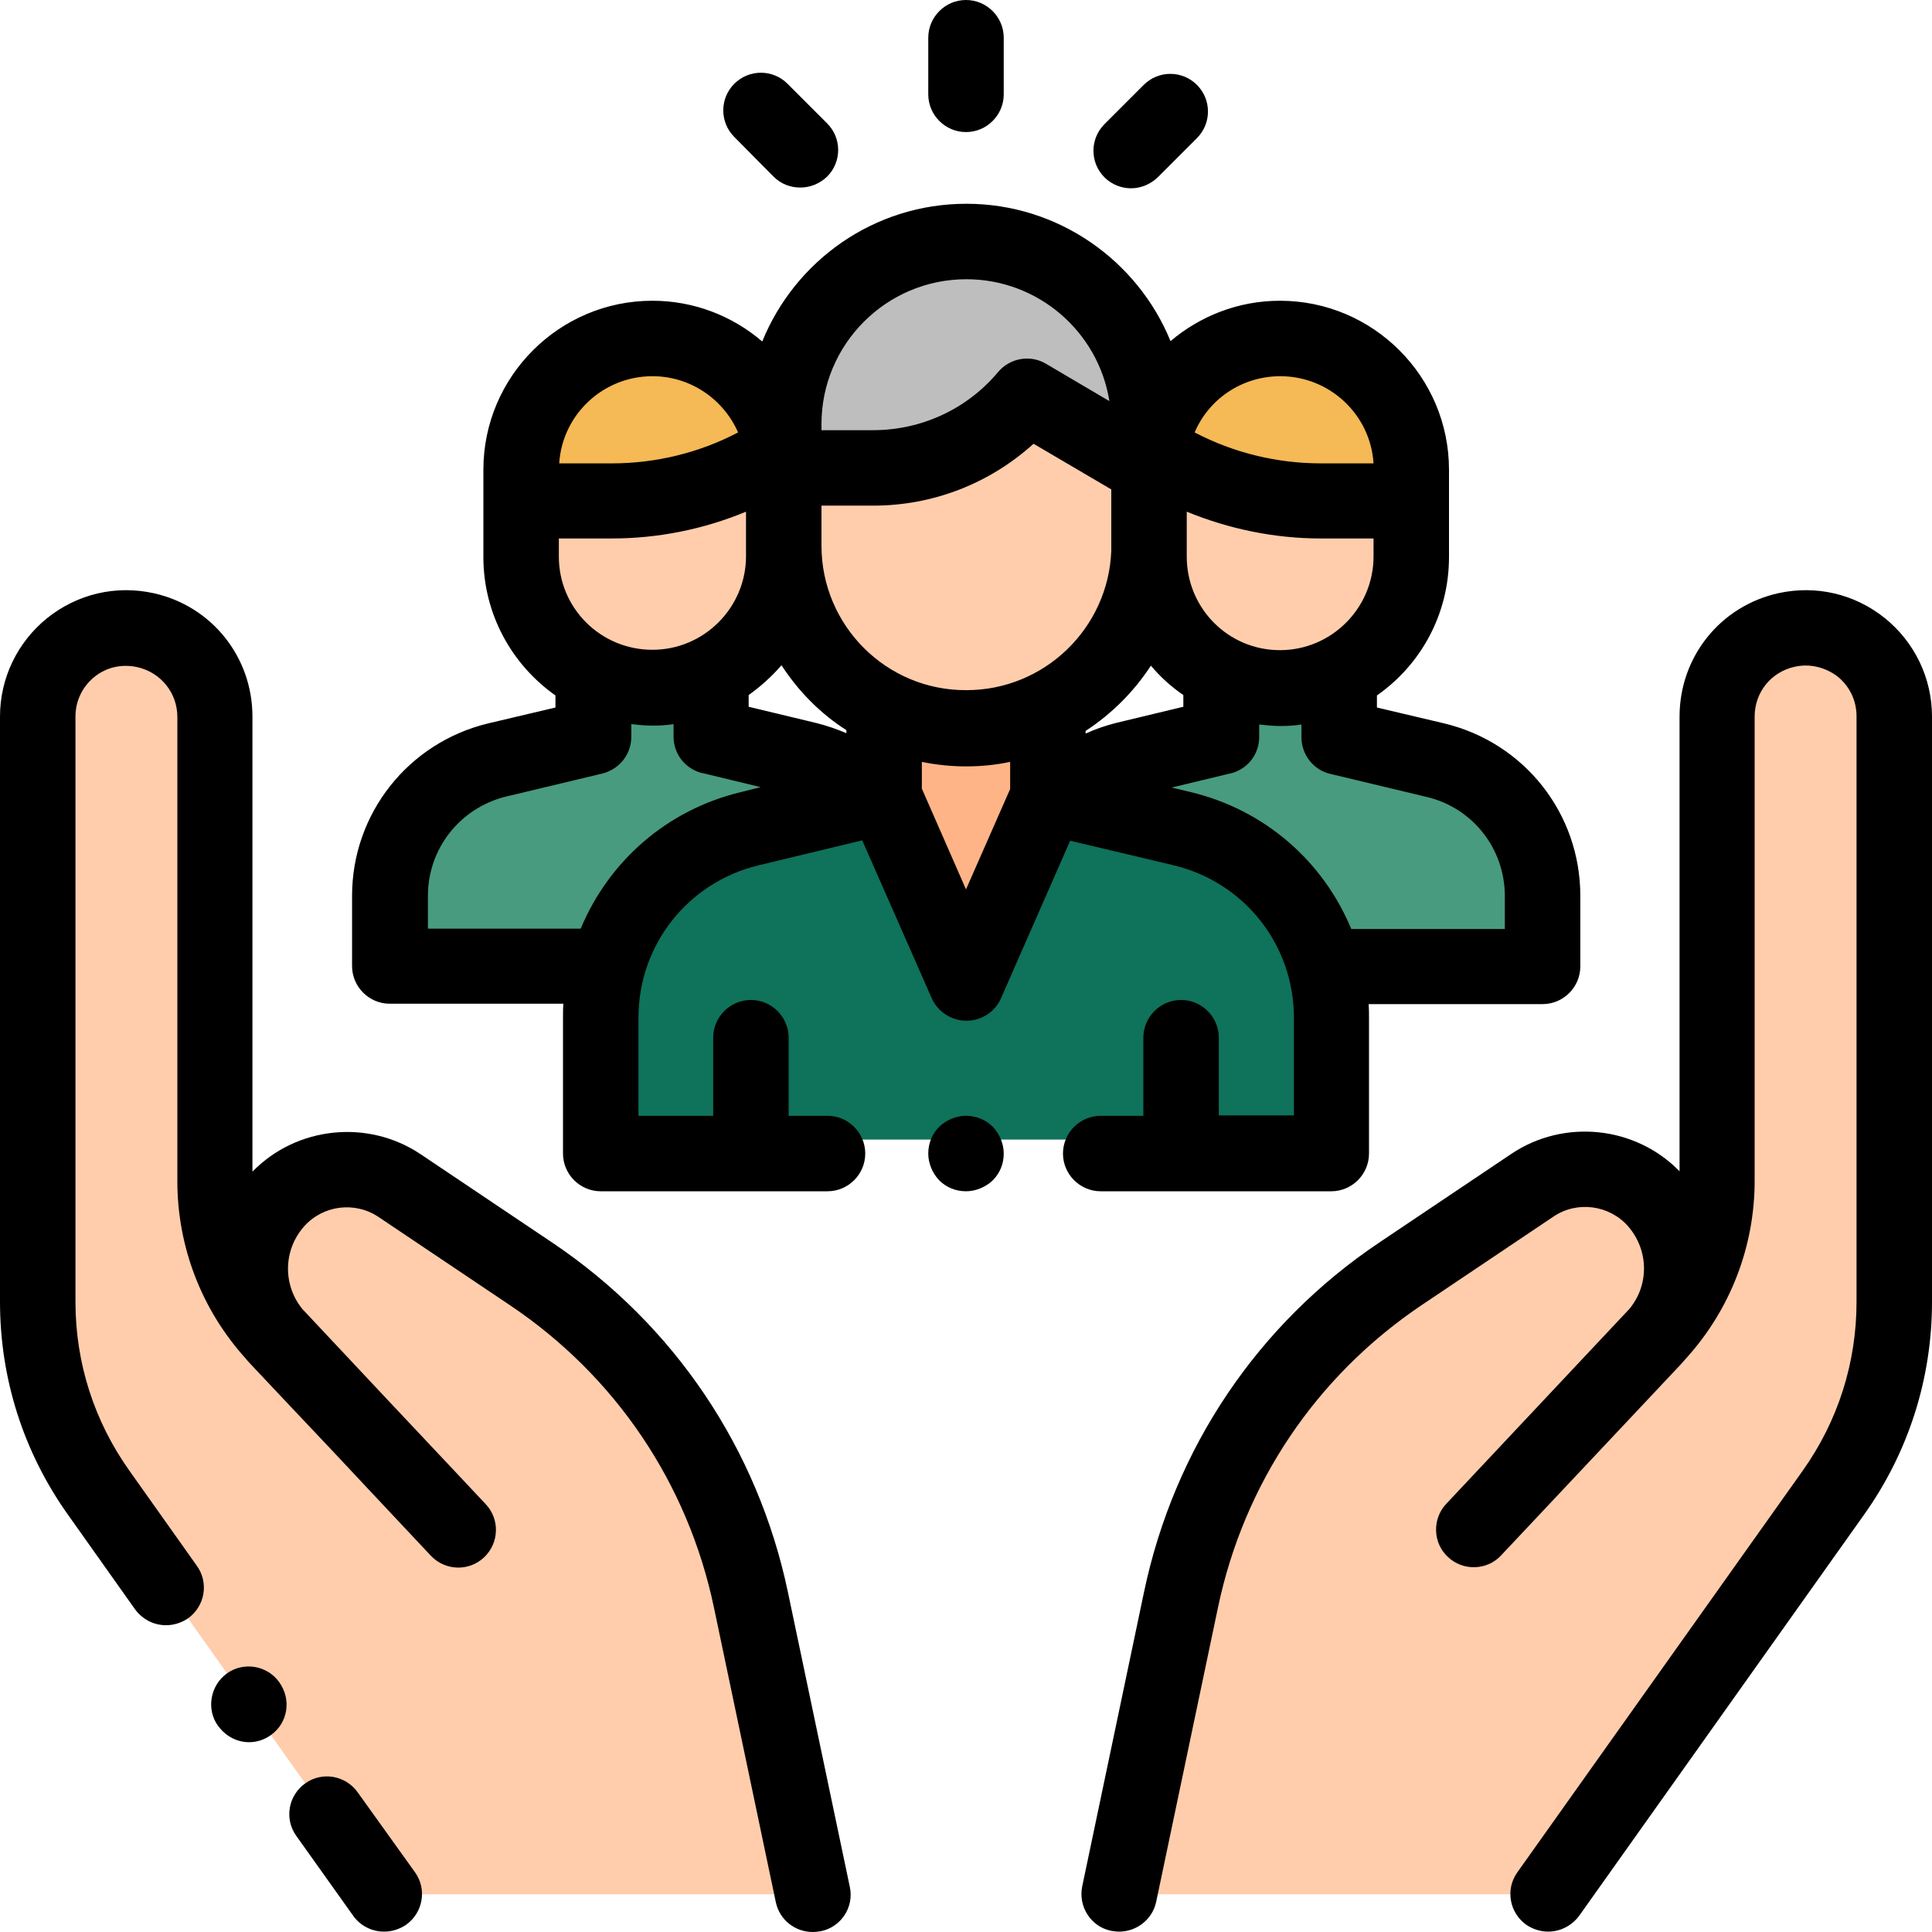
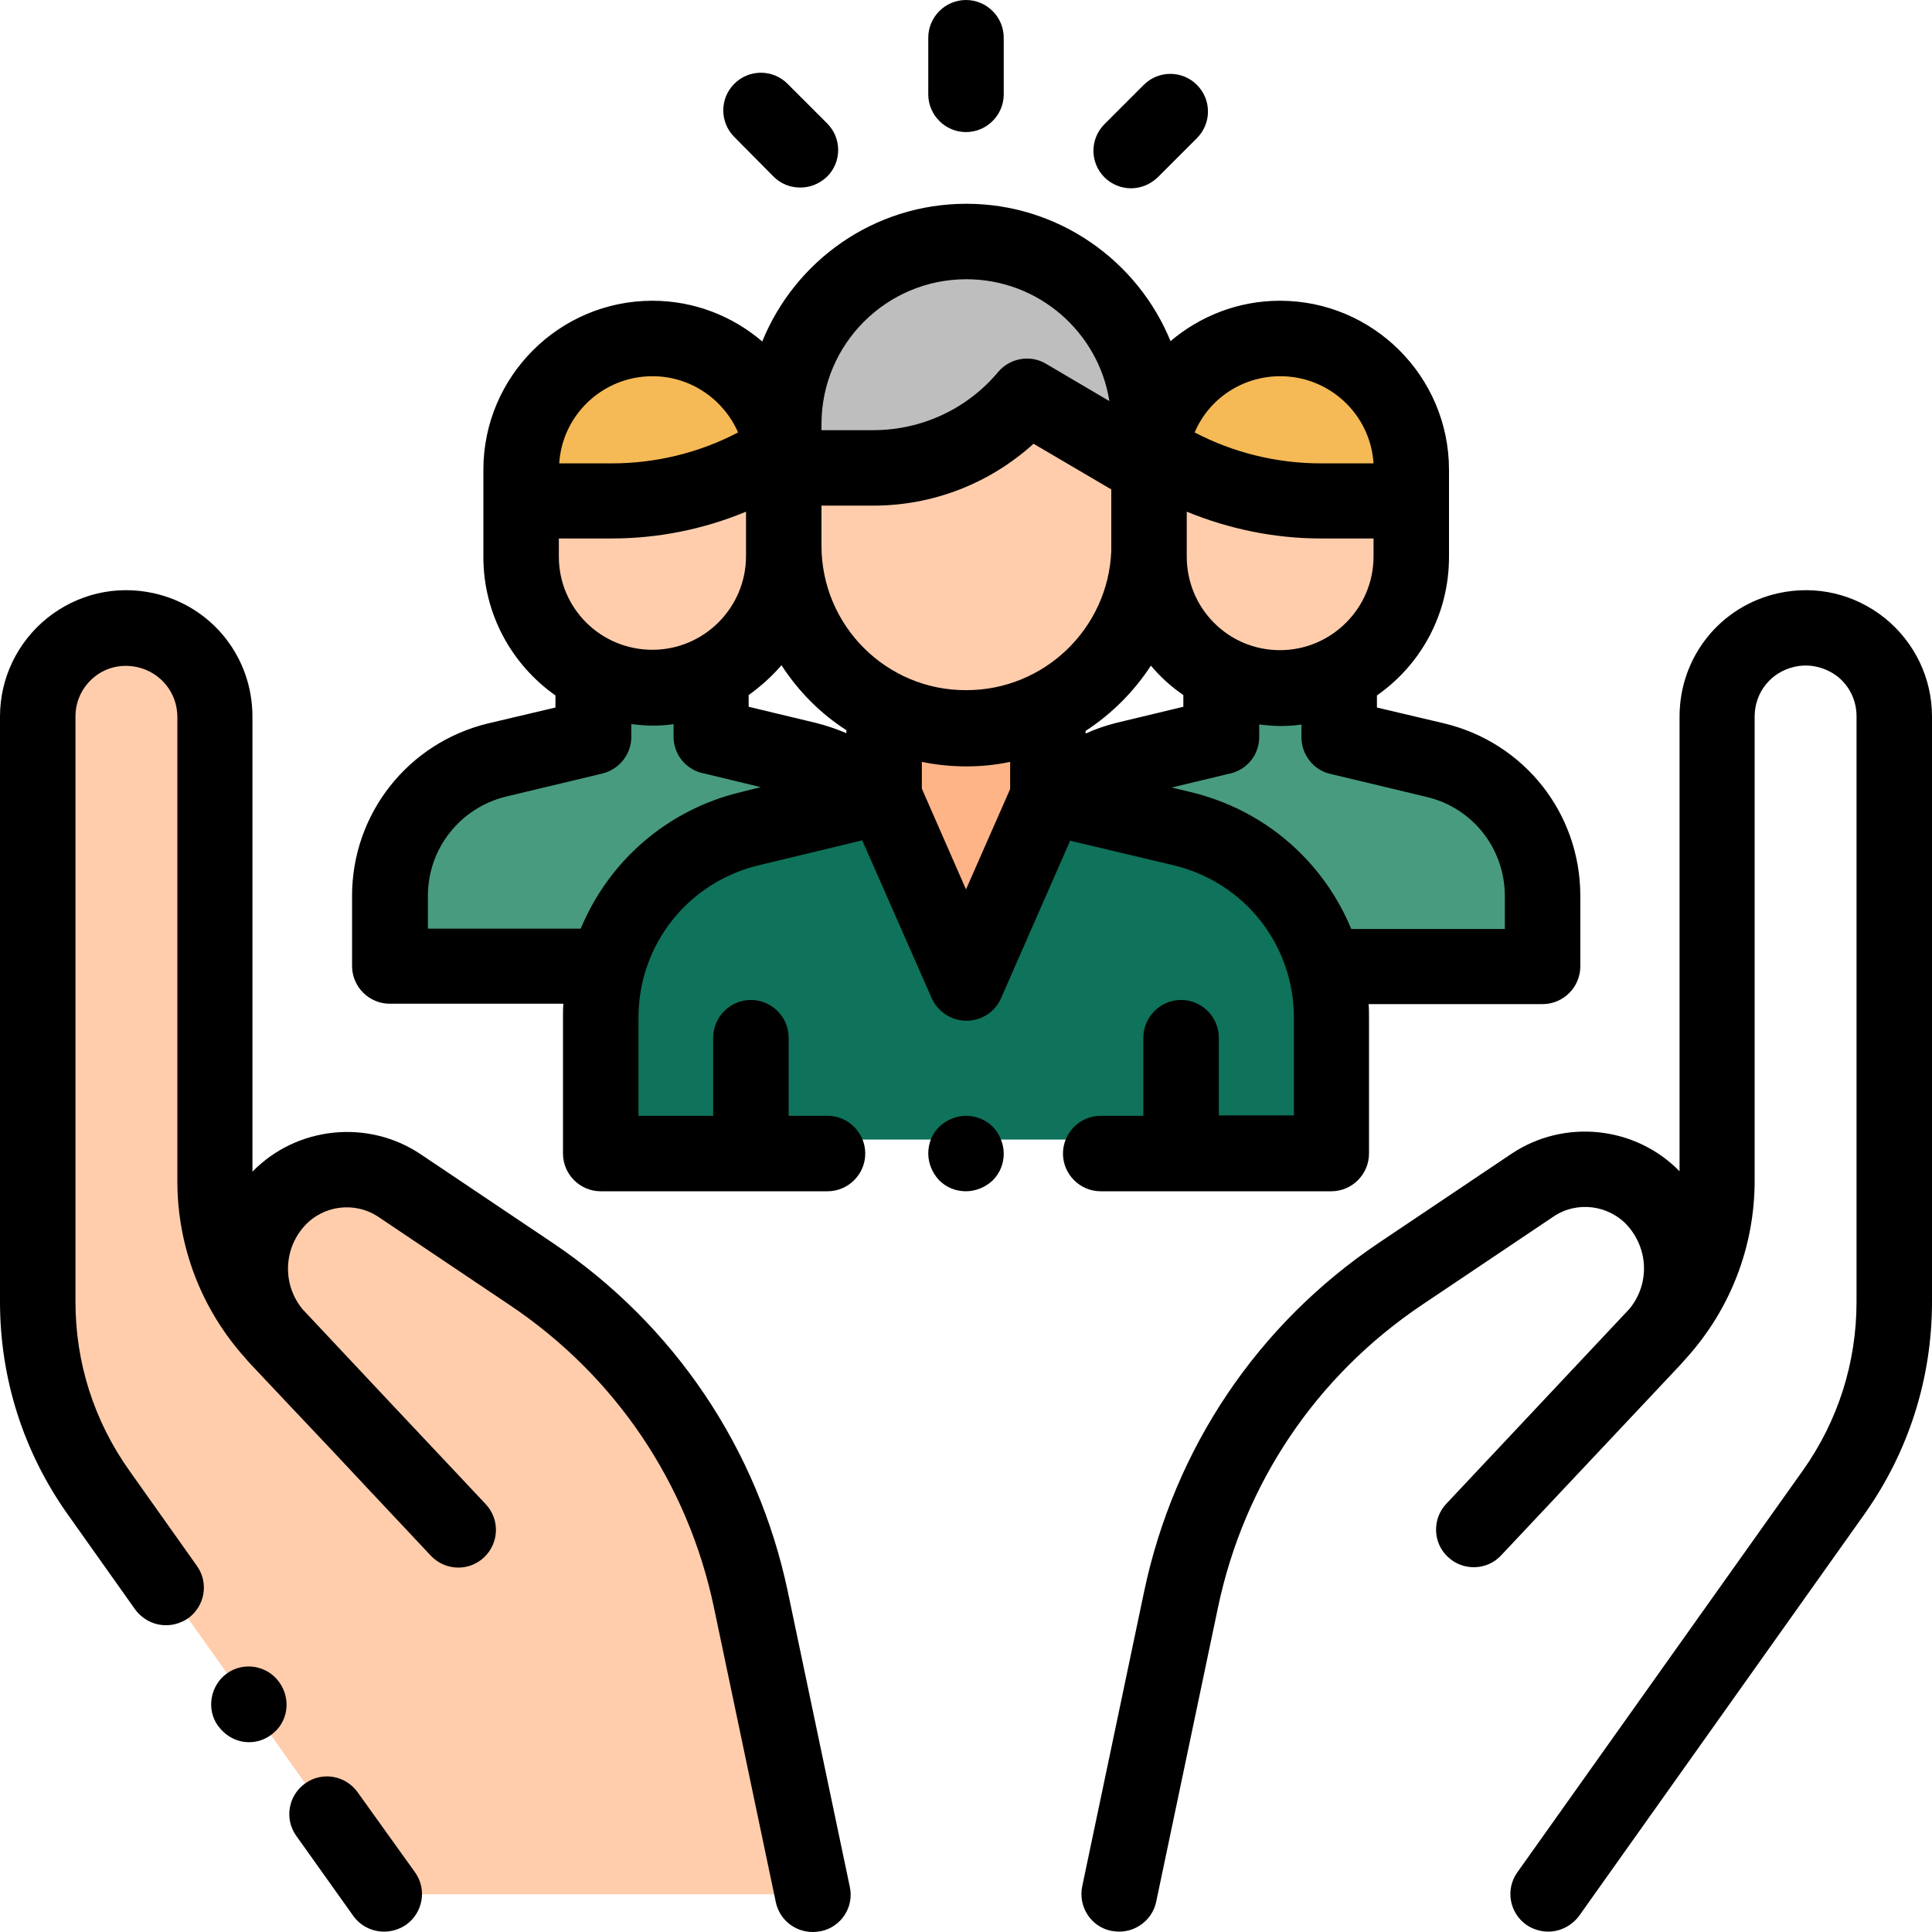
<svg xmlns="http://www.w3.org/2000/svg" version="1.1" id="Capa_1" x="0px" y="0px" viewBox="0 0 512 512" style="enable-background:new 0 0 512 512;" xml:space="preserve">
  <style type="text/css">
	.st0{fill:#FFCDAC;}
	.st1{fill:#489B7F;}
	.st2{fill:#0F725A;}
	.st3{fill:#FFB487;}
	.st4{fill:#BEBEBE;}
	.st5{fill:#F5B955;}
</style>
  <g>
    <path class="st0" d="M105.9,388.9l-32.6-34.7C62.8,343,57,328.3,57,313v-123c0-11-7.6-20.5-18.4-22.9l0,0   c-14.7-3.3-28.6,7.9-28.6,22.9V345c0,18.1,5.6,35.8,16.1,50.6L44,420.7l42.7,60.1l15.1,21.2h113.7L199,423.9   c-7.4-35.2-28.2-66.1-58.1-86.2l-35-23.5c-10.4-7-24.4-5.2-32.8,4.2l0,0c-9.3,10.5-9,26.2,0.6,36.4c19.2,20.3,47.7,50.6,47.7,50.6" />
-     <path class="st0" d="M406.1,388.9l32.6-34.7C449.2,343,455,328.3,455,313v-123c0-11,7.6-20.5,18.4-22.9l0,0   c14.7-3.3,28.6,7.9,28.6,22.9V345c0,18.1-5.6,35.8-16.1,50.6L468,420.7l-42.7,60.1L410.3,502H296.6l16.4-78.1   c7.4-35.2,28.2-66.1,58.1-86.2l35-23.5c10.4-7,24.4-5.2,32.8,4.2l0,0c9.3,10.5,9,26.2-0.6,36.4c-19.2,20.3-47.7,50.6-47.7,50.6" />
  </g>
  <g>
    <path class="st1" d="M280.1,211.7c4.8-5,10.9-8.6,18-10.3l25.5-6.1l0,0l0,0v-15.6h31.2v15.6l0,0l25.5,6.1c16.7,4,28.4,18.9,28.4,36   V256h-56.5L280.1,211.7z" />
    <path class="st1" d="M232,211.6c-4.8-5-10.9-8.6-18-10.3l-25.5-6.1l0,0l0,0v-15.6h-31.2v15.6l0,0l-25.5,6.1   c-16.7,4-28.4,18.9-28.4,36V256h56.5L232,211.6z" />
  </g>
  <path class="st2" d="M234.3,211.1l-35.6,8.2c-23.2,5.3-39.5,25.3-39.5,48.2V302h193.6v-34.5c0-22.9-16.4-42.9-39.6-48.2l-35.5-8.1" />
  <path class="st3" d="M277.7,189.4v21.8L256,260.5l-21.7-49.4v-21.7" />
  <path class="st0" d="M304.5,114.6v30.1c0,26.7-21.7,48.4-48.4,48.4l0,0l0,0c-26.7,0-48.4-21.7-48.4-48.4v-30.1" />
  <path class="st4" d="M256.1,64L256.1,64c-26.7,0-48.4,21.7-48.4,48.4v11.7h23.7c15.7,0,30.7-7,40.8-19l0,0l32.4,19v-11.7  C304.5,85.7,282.9,64,256.1,64z" />
  <path class="st5" d="M207.6,132.7v-8.4c0-19.2-15.6-34.8-34.8-34.8l0,0c-19.2,0-34.8,15.6-34.8,34.8v8.4h24c15,0,29.7-4.1,42.6-11.8  l0,0" />
  <path class="st0" d="M207.6,125.9v21.6c0,19.2-15.6,34.8-34.8,34.8l0,0l0,0c-19.2,0-34.8-15.6-34.8-34.8v-21.6" />
  <path class="st5" d="M304.5,132.8v-8.4c0-19.2,15.6-34.8,34.8-34.8l0,0c19.2,0,34.8,15.6,34.8,34.8v8.4h-24  c-15,0-29.7-4.1-42.6-11.8l0,0" />
  <path class="st0" d="M304.5,126v21.6c0,19.2,15.6,34.8,34.8,34.8l0,0l0,0c19.2,0,34.8-15.6,34.8-34.8V126" />
  <path d="M94.8,475c-3.2-4.5-9.4-5.6-13.9-2.4c-4.5,3.2-5.6,9.4-2.4,13.9l15.1,21.2c1.9,2.7,5,4.2,8.2,4.2c2,0,4-0.6,5.8-1.8  c4.5-3.2,5.6-9.4,2.4-13.9L94.8,475z" />
  <path d="M208.8,421.9c-8-38-30.1-70.8-62.3-92.5l-35-23.5c-14-9.4-32.9-7.4-44.6,4.6V189.9c0-15.8-10.8-29.3-26.2-32.7  c-10-2.2-20.2,0.2-28.2,6.6C4.6,170.2,0,179.7,0,189.9V345c0,20.3,6.2,39.8,18,56.4l17.8,25.1c2,2.7,5,4.2,8.2,4.2  c2,0,4-0.6,5.8-1.8c4.5-3.2,5.6-9.4,2.4-13.9l-17.8-25.1C24.9,376.6,20,361.1,20,345V189.9c0-4.1,1.8-7.9,5-10.5  c3.2-2.6,7.3-3.5,11.4-2.6c6.2,1.4,10.6,6.8,10.6,13.2v123c0,17.4,6.4,34,18,46.9c0.5,0.6,1,1.2,1.6,1.8c6.6,7,14.4,15.3,21.8,23.1  l10.3,11c0,0,0.1,0.1,0.1,0.1c8.8,9.4,15.3,16.3,15.4,16.4c3.8,4,10.1,4.2,14.1,0.4c4-3.8,4.2-10.1,0.4-14.1  c-0.2-0.2-11.9-12.7-25.3-26.9l-22.9-24.4c-0.1-0.1-0.1-0.1-0.2-0.2c-5.4-6.4-5.3-15.8,0.3-22.1c5-5.6,13.4-6.7,19.7-2.5l35,23.5  c27.8,18.7,47,47.1,53.9,80l16.4,78.1c1,4.7,5.1,7.9,9.8,7.9c0.7,0,1.4-0.1,2.1-0.2c5.4-1.1,8.9-6.4,7.7-11.8L208.8,421.9z" />
  <path d="M74,445.8c-3.2-4.5-9.5-5.5-13.9-2.3s-5.5,9.5-2.3,13.9l0.1,0.1c2,2.7,5,4.2,8.1,4.2c2,0,4-0.6,5.8-1.9  C76.3,456.6,77.3,450.4,74,445.8L74,445.8z" />
  <path d="M499.5,163.8c-8-6.4-18.2-8.8-28.2-6.6c-15.4,3.4-26.2,16.9-26.2,32.7v120.5c-11.7-12-30.6-14-44.6-4.6l-35,23.5  c-32.2,21.6-54.3,54.5-62.3,92.5l-16.4,78.1c-1.1,5.4,2.3,10.7,7.7,11.8c0.7,0.1,1.4,0.2,2.1,0.2c4.6,0,8.8-3.2,9.8-7.9l16.4-78.1  c6.9-32.8,26-61.2,53.9-80l35-23.5c6.2-4.2,14.7-3.1,19.7,2.5c5.6,6.4,5.7,15.7,0.3,22.1c-0.1,0.1-0.1,0.1-0.2,0.2  c0,0-48,51.1-48.2,51.3c-3.8,4-3.6,10.4,0.4,14.1c4,3.8,10.4,3.6,14.1-0.4c0.1-0.1,41-43.6,47.6-50.6c0.5-0.6,1.1-1.2,1.6-1.8  c11.6-12.9,18-29.5,18-46.9v-123c0-6.4,4.3-11.8,10.6-13.2c4-0.9,8.1,0.1,11.4,2.6c3.2,2.6,5,6.4,5,10.5V345  c0,16.1-4.9,31.6-14.3,44.8l-75.6,106.4c-3.2,4.5-2.1,10.7,2.4,13.9c1.8,1.2,3.8,1.8,5.8,1.8c3.1,0,6.2-1.5,8.2-4.2L494,401.4  c11.8-16.6,18-36.1,18-56.4V189.9C512,179.7,507.4,170.2,499.5,163.8z" />
  <path d="M352.8,315.7c5.5,0,10-4.5,10-10v-35.9c0-1.2,0-2.5-0.1-3.7h46.1c5.5,0,10-4.5,10-10v-18.7c0-21.8-14.8-40.6-36.1-45.7  l-17.8-4.2v-3.2c11.6-8.1,19.1-21.5,19.1-36.7v-23.1c0-24.7-20.1-44.8-44.8-44.8c-11.1,0-21.2,4.1-29,10.7  C301.5,69.1,280.5,54,256.1,54c-24.5,0-45.4,15.1-54.1,36.5c-7.8-6.7-18-10.8-29.1-10.8c-24.7,0-44.8,20.1-44.8,44.8v1.5v21.6  c0,15.2,7.6,28.6,19.1,36.7v3.2l-17.8,4.2c-21.2,5.1-36.1,23.9-36.1,45.7V256c0,5.5,4.5,10,10,10h46c-0.1,1.2-0.1,2.4-0.1,3.7v36  c0,5.5,4.5,10,10,10h60.1c5.5,0,10-4.5,10-10s-4.5-10-10-10H209V275c0-5.5-4.5-10-10-10s-10,4.5-10,10v20.7h-19.8v-26  c0-19.3,13.1-35.9,31.9-40.4l27.4-6.6l18.4,41.8c1.6,3.6,5.2,6,9.2,6h0c4,0,7.6-2.3,9.2-6l18.3-41.7l27.4,6.5  c18.8,4.5,31.9,21.1,31.9,40.4v25.9H323V275c0-5.5-4.5-10-10-10s-10,4.5-10,10v20.7h-11.3c-5.5,0-10,4.5-10,10s4.5,10,10,10H352.8z   M224.3,194.3c-2.6-1.1-5.2-2-8-2.7l-17.9-4.3v-3.1c3.2-2.3,6.1-4.9,8.7-7.9c4.5,6.9,10.3,12.8,17.2,17.2V194.3z M148.1,147.5v-4.8  h14c12.2,0,24.3-2.4,35.6-7.1v11.8c0,13.6-11.1,24.8-24.8,24.8S148.1,161.2,148.1,147.5z M217.7,144.6v-10.6h13.7  c15.9,0,30.9-5.9,42.5-16.4l20.6,12.1v16.3c-0.8,20.5-17.7,36.9-38.4,36.9C234.9,183,217.7,165.8,217.7,144.6z M287.7,194.4v-0.7  c6.9-4.5,12.8-10.4,17.3-17.3c2.5,3,5.4,5.6,8.6,7.8v3.1l-17.9,4.3C293,192.3,290.3,193.2,287.7,194.4z M314.5,147.5v-1.5  c0-0.5,0-1,0-1.5v-8.9c11.2,4.6,23.3,7.1,35.5,7.1h14v4.8c0,13.6-11.1,24.8-24.8,24.8S314.5,161.2,314.5,147.5z M339.3,99.7  c13.1,0,23.9,10.2,24.7,23.1h-13.9c-11.7,0-23.2-2.8-33.5-8.2C320.3,105.8,329.1,99.7,339.3,99.7z M217.7,112.4  c0-21.2,17.2-38.4,38.4-38.4c19.1,0,35,14,37.9,32.3l-16.8-9.9c-4.2-2.5-9.6-1.5-12.7,2.2c-8.2,9.8-20.3,15.4-33.1,15.4h-13.7  L217.7,112.4L217.7,112.4z M172.9,99.7c10.2,0,18.9,6.2,22.7,14.9c-10.3,5.4-21.8,8.2-33.5,8.2h-13.9  C149,109.9,159.8,99.7,172.9,99.7z M196.4,209.9c-19.7,4.7-35.1,18.4-42.5,36.2h-40.5v-8.7c0-12.5,8.5-23.3,20.7-26.3l25.5-6.1  c4.5-1.1,7.7-5.1,7.7-9.7v-3.4c1.8,0.2,3.7,0.4,5.6,0.4c1.9,0,3.7-0.1,5.6-0.4v2.9c0,0.1,0,0.3,0,0.4c0,3.3,1.6,6.5,4.6,8.4  c1.1,0.7,2.3,1.2,3.6,1.4l14.9,3.6L196.4,209.9z M256,235.7L244.3,209v-7.1c3.8,0.8,7.8,1.2,11.8,1.2c4,0,7.9-0.4,11.6-1.2v7.2  L256,235.7z M315.5,209.9l-5-1.2l15-3.6c1.2-0.2,2.5-0.7,3.6-1.4c3-1.9,4.6-5.1,4.6-8.4c0-0.1,0-0.2,0-0.2v-3.1  c1.8,0.2,3.7,0.4,5.6,0.4c1.9,0,3.8-0.1,5.6-0.4v3.4c0,4.6,3.2,8.7,7.7,9.7l25.5,6.1c12.2,2.9,20.7,13.7,20.7,26.3v8.7h-40.7  C350.7,228.3,335.2,214.6,315.5,209.9z" />
  <path d="M256,295.7c-2.6,0-5.2,1.1-7.1,2.9c-1.9,1.9-2.9,4.4-2.9,7.1c0,2.6,1.1,5.2,2.9,7.1c1.9,1.9,4.4,2.9,7.1,2.9  c2.6,0,5.2-1.1,7.1-2.9c1.9-1.9,2.9-4.4,2.9-7.1c0-2.6-1.1-5.2-2.9-7.1C261.2,296.7,258.6,295.7,256,295.7z" />
  <path d="M256,35c5.5,0,10-4.5,10-10V10c0-5.5-4.5-10-10-10s-10,4.5-10,10v15C246,30.5,250.5,35,256,35z" />
  <path d="M205,46.8c2,2,4.5,2.9,7.1,2.9c2.6,0,5.1-1,7.1-2.9c3.9-3.9,3.9-10.2,0-14.1l-10.5-10.5c-3.9-3.9-10.2-3.9-14.1,0  s-3.9,10.2,0,14.1L205,46.8z" />
  <path d="M299.7,49.9c2.6,0,5.1-1,7.1-2.9l10.4-10.4c3.9-3.9,3.9-10.2,0-14.1c-3.9-3.9-10.2-3.9-14.1,0l-10.4,10.4  c-3.9,3.9-3.9,10.2,0,14.1C294.6,48.9,297.2,49.9,299.7,49.9z" />
</svg>